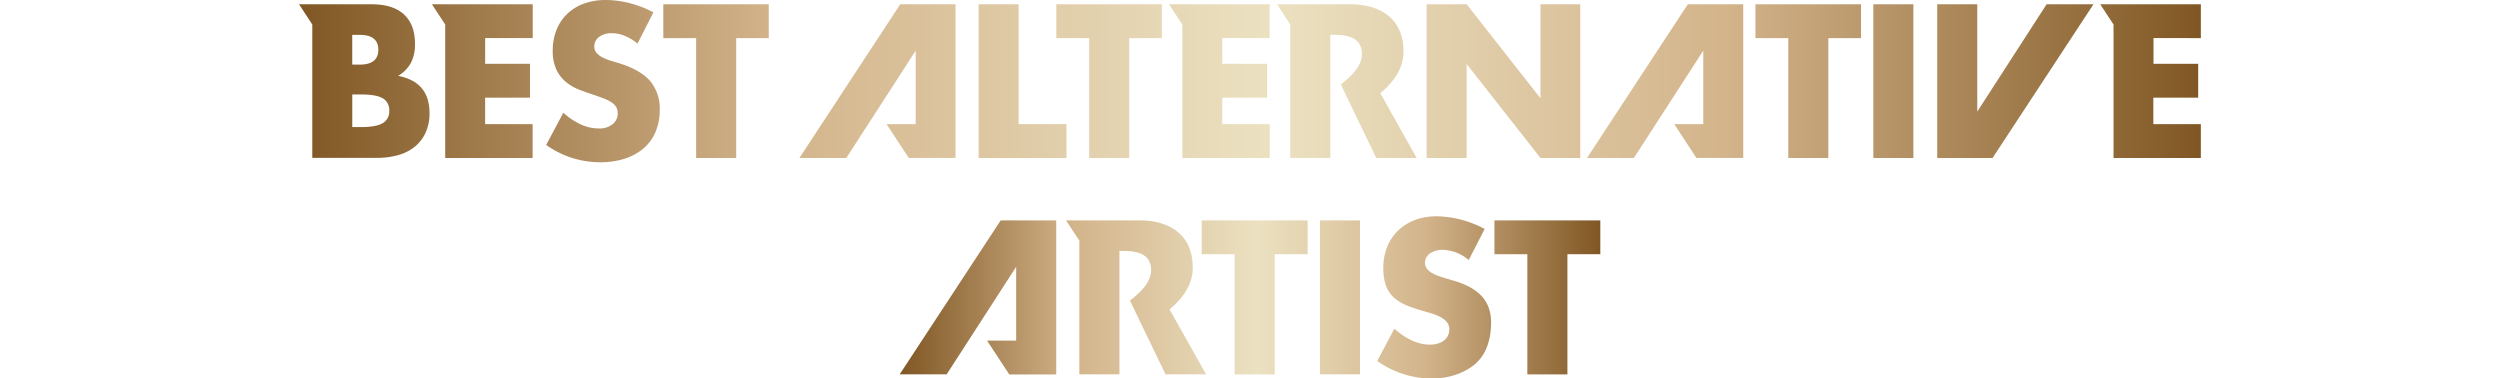
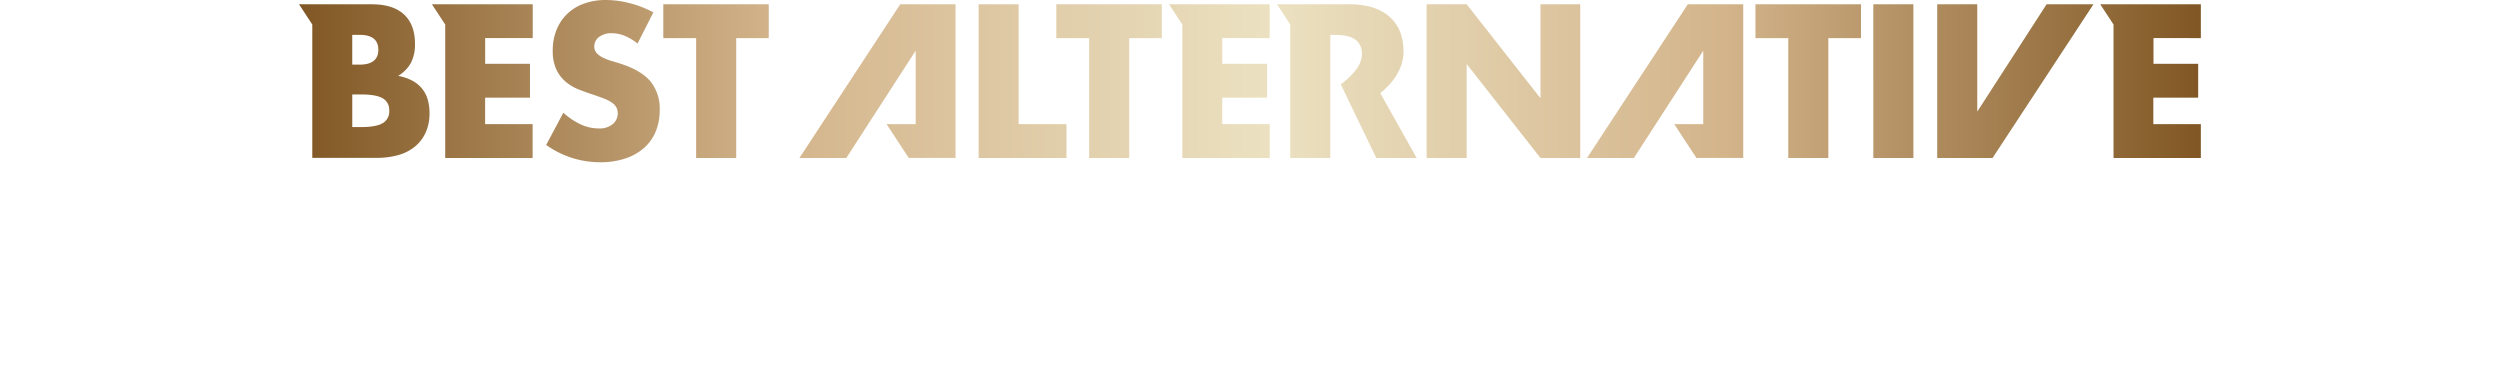
<svg xmlns="http://www.w3.org/2000/svg" xmlns:xlink="http://www.w3.org/1999/xlink" id="レイヤー_1" data-name="レイヤー 1" viewBox="0 0 873.53 132.23">
  <defs>
    <style>.cls-1{fill:url(#名称未設定グラデーション_4);}.cls-2{fill:url(#名称未設定グラデーション_4-2);}</style>
    <linearGradient id="名称未設定グラデーション_4" x1="314.36" y1="103.88" x2="559.17" y2="103.88" gradientUnits="userSpaceOnUse">
      <stop offset="0" stop-color="#805724" />
      <stop offset="0.25" stop-color="#d3b48b" />
      <stop offset="0.51" stop-color="#ebe1c1" />
      <stop offset="0.75" stop-color="#d3b48b" />
      <stop offset="1" stop-color="#805724" />
    </linearGradient>
    <linearGradient id="名称未設定グラデーション_4-2" x1="104.49" y1="28.35" x2="769.04" y2="28.35" xlink:href="#名称未設定グラデーション_4" />
  </defs>
  <title>title_c</title>
-   <path class="cls-1" d="M355.06,93.23V119H344.89l7.77,11.85h16.4V77H349.67L314.36,130.8h16.42ZM507.69,98l-3.57-1.07c-2.43-.79-6.21-2-6.21-5.14s3.43-4.5,6-4.5a14.73,14.73,0,0,1,9.28,3.57L518.75,80a36.83,36.83,0,0,0-16.85-4.43c-10.78,0-18.56,7.14-18.56,18.07,0,10.42,5.78,12.71,14.57,15.21,3,.86,8.5,2.21,8.5,6.14s-3.5,5.43-6.78,5.43c-4.78,0-8.92-2.5-12.42-5.57l-6,11.28a33.21,33.21,0,0,0,18.92,6.14c5.43,0,11.07-1.5,15.28-5.07S521,118,521,112.67C521,104,515.18,100.17,507.69,98Zm-90.92-4.43C416.77,82,408.7,77,398.06,77H372.49l4.65,7.09V130.8h14V87.68h1.36c4.57,0,9.71.86,9.71,6.71,0,3.86-2.92,7.15-7.39,10.65l12.43,25.76h14.19L408.64,108.1C413.36,104.22,416.77,99.35,416.77,93.53ZM461.2,77V130.8h14V77ZM456.9,88.82V77h-37V88.82h11.5v42h14v-42Zm102.27,0V77h-37V88.82h11.5v42h14v-42Z" />
  <path class="cls-2" d="M482.29,32.55,495,55.2H480.89l-12.4-25.7c4.46-3.5,7.37-6.78,7.37-10.63,0-5.84-5.13-6.69-9.69-6.69h-1.35v43h-14V8.57L446.23,1.5h25.51C482.35,1.5,490.4,6.55,490.4,18,490.4,23.83,487,28.68,482.29,32.55ZM341.95,1.5V55.2h30.7V43.38H355.91V1.5Zm64,11.82V1.5H369.09V13.32h11.47V55.2h14V13.32ZM512.47,55.2V22.36L538.26,55.2h13.89V1.5H538.26V34.33L512.47,1.5h-14V55.2ZM650.26,13.32V1.5H613.37V13.32h11.47V55.2h14V13.32Zm4.3-11.82V55.2h14V1.5ZM769,13.32V1.5H733.85l4.64,7.07V55.2H769V43.37h-16.6V34.12h15.67V22.29H752.45v-9Zm-325.37,0V1.5H408.48l4.64,7.07V55.2h30.55V43.37h-16.6V34.12h15.67V22.29H427.08v-9Zm-215.33-9A36.82,36.82,0,0,0,220,1.1,33.89,33.89,0,0,0,211.68,0,22.08,22.08,0,0,0,204,1.28a16.5,16.5,0,0,0-5.84,3.6,16.07,16.07,0,0,0-3.7,5.55,19,19,0,0,0-1.32,7.23,15.24,15.24,0,0,0,1.24,6.59,12.74,12.74,0,0,0,3.28,4.31,16.67,16.67,0,0,0,4.63,2.74q2.6,1,5.31,1.89,2.28.78,3.88,1.42A11.39,11.39,0,0,1,214,36a4.55,4.55,0,0,1,1.43,1.64,4.86,4.86,0,0,1-1.25,5.66,7.22,7.22,0,0,1-5.09,1.57,14.89,14.89,0,0,1-6.05-1.35,24.23,24.23,0,0,1-6.2-4.13l-6,11.25a32.35,32.35,0,0,0,18.87,6.05,27.32,27.32,0,0,0,8.8-1.32,18.72,18.72,0,0,0,6.55-3.7,15.59,15.59,0,0,0,4.06-5.73,19.31,19.31,0,0,0,1.39-7.48,15,15,0,0,0-3.17-9.94q-3.17-3.81-10-6.09-1.71-.57-3.45-1.07a19,19,0,0,1-3.13-1.18,7.43,7.43,0,0,1-2.24-1.6,3.33,3.33,0,0,1-.86-2.35,4,4,0,0,1,1.71-3.35,7.15,7.15,0,0,1,4.41-1.28,12.11,12.11,0,0,1,4.42.89,17.3,17.3,0,0,1,4.56,2.74Zm40.31,9V1.5H231.77V13.32h11.47V55.2h14V13.32ZM149.51,35a17.62,17.62,0,0,1,.57,4.56,16.15,16.15,0,0,1-1.32,6.69,13.62,13.62,0,0,1-3.7,4.91,15.81,15.81,0,0,1-5.81,3,27.43,27.43,0,0,1-7.69,1H109.12V8.57L104.49,1.5h25.43q7.41,0,11.25,3.56T145,15.31A13.91,13.91,0,0,1,143.56,22a12.28,12.28,0,0,1-4.45,4.52,16.9,16.9,0,0,1,5.09,1.74,11.07,11.07,0,0,1,3.42,2.89A10.79,10.79,0,0,1,149.51,35ZM123.08,22.58h2.56q6.55,0,6.55-5.2t-6.55-5.2h-2.56ZM136,38.67a4.67,4.67,0,0,0-2.28-4.34Q131.42,33,126.15,33h-3.06v11.4h3.06q5.27,0,7.55-1.35A4.67,4.67,0,0,0,136,38.67Zm50.14-25.36V1.5H150.92l4.64,7.07V55.2h30.55V43.37h-16.6V34.12h15.67V22.29H169.52v-9Zm409,4.4V43.37H585l7.75,11.82h16.35V1.5H589.74L554.52,55.2H570.9Zm-275.19,0V43.37H309.78l7.75,11.82h16.35V1.5H314.55L279.33,55.2h16.38ZM690.88,39V1.5h-14V55.2h19.34L731.48,1.5H715.1Z" />
</svg>